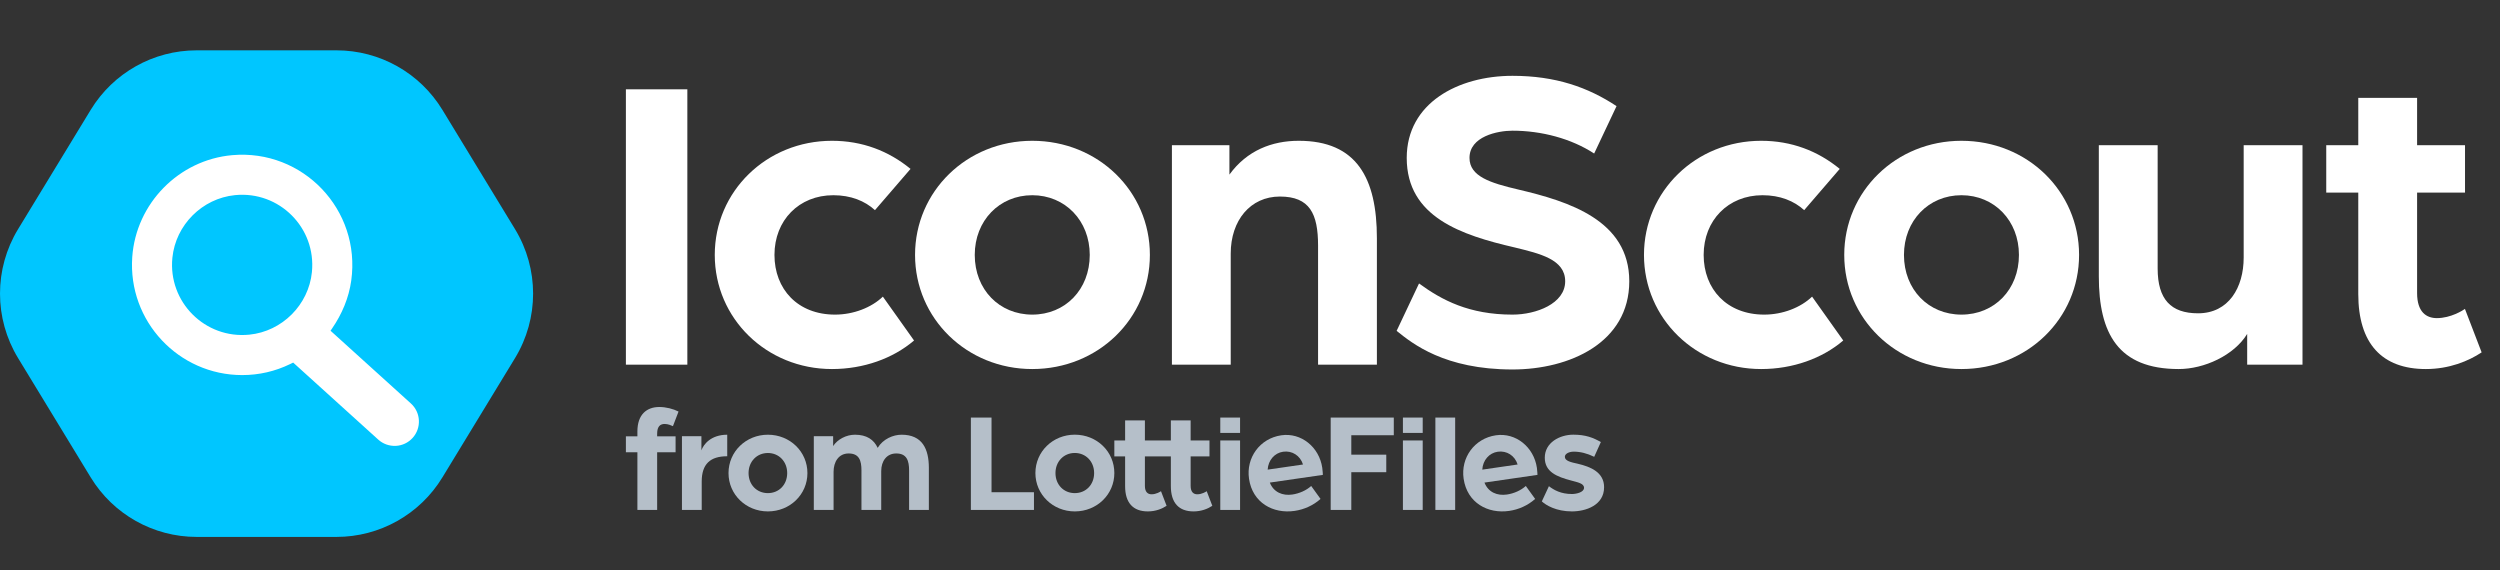
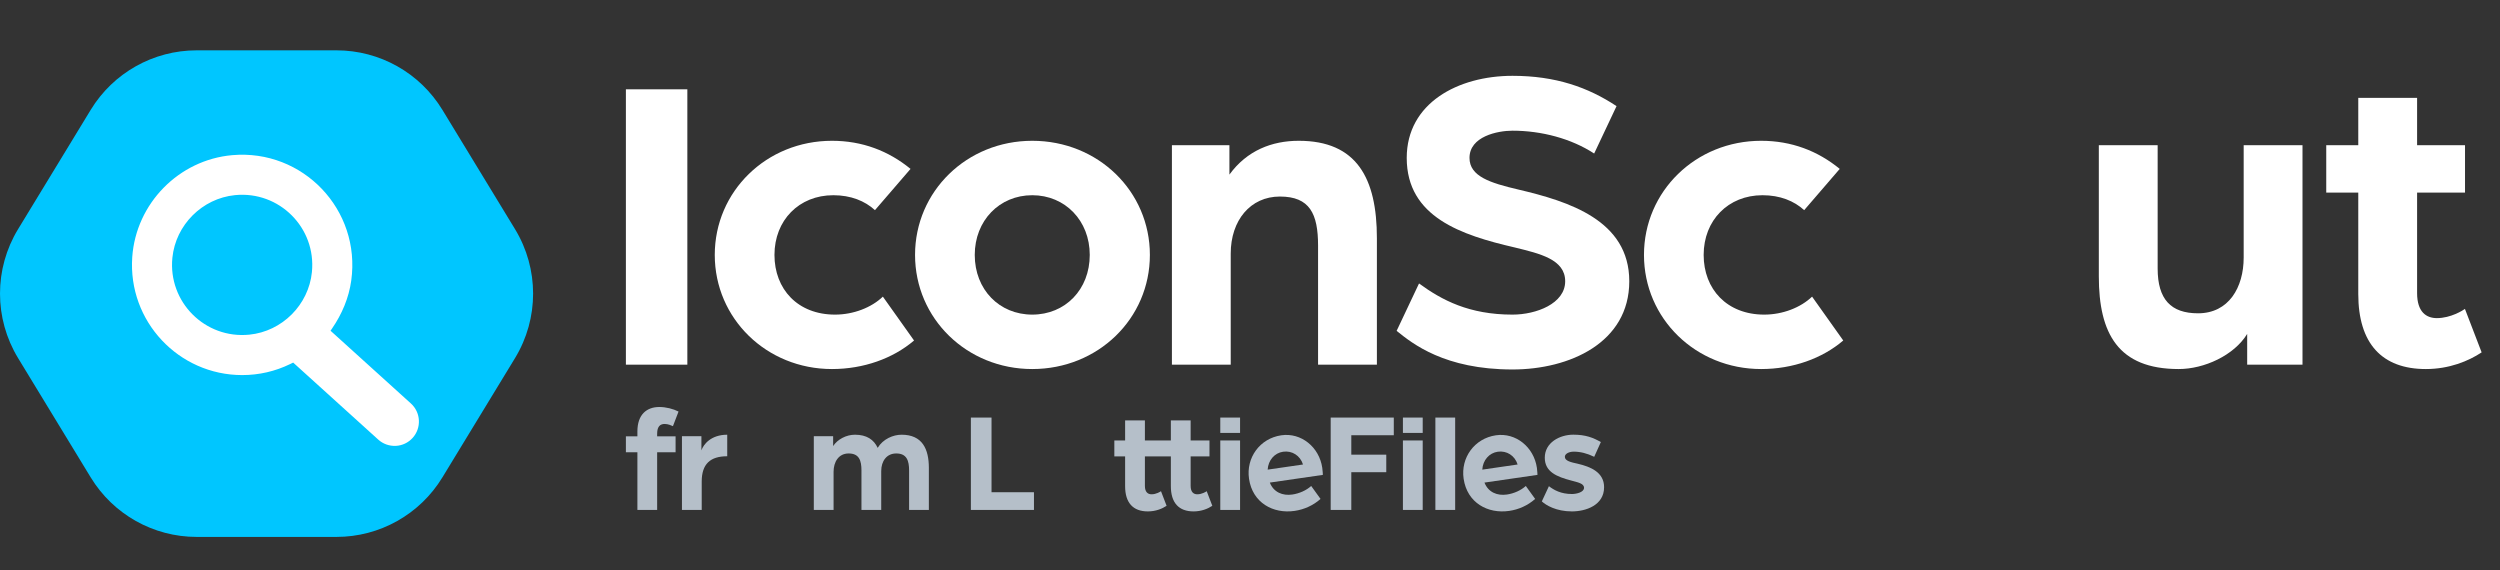
<svg xmlns="http://www.w3.org/2000/svg" width="149" height="34" viewBox="0 0 149 34" fill="none">
  <rect x="0" y="0" width="149" height="34" fill="#333333" stroke="none" />
  <g clip-path="url(#clip0_503_7068)">
    <path d="M84.793 26.251H83.614V30.392H84.793V26.251Z" fill="#B5BFC9" />
    <path d="M84.793 24.887H83.614V25.802H84.793V24.887Z" fill="#B5BFC9" />
    <path d="M59.095 24.887H57.864V30.392H61.624V29.337H59.095V24.887Z" fill="#B5BFC9" />
-     <path d="M64.058 25.907C62.748 25.907 61.71 26.918 61.71 28.194C61.71 29.469 62.748 30.48 64.058 30.48C65.377 30.48 66.415 29.469 66.415 28.194C66.415 26.918 65.378 25.907 64.058 25.907ZM64.058 29.39C63.398 29.39 62.906 28.888 62.906 28.194C62.906 27.508 63.398 26.997 64.058 26.997C64.718 26.997 65.21 27.508 65.21 28.194C65.21 28.889 64.718 29.39 64.058 29.39Z" fill="#B5BFC9" />
    <path d="M71.357 29.46C71.146 29.46 70.962 29.337 70.962 28.959V27.2H72.085V26.251H70.962V25.057H69.783V26.251H68.236V25.057H67.057V26.251H66.415V27.2H67.057V28.976C67.057 29.97 67.532 30.48 68.412 30.48C68.878 30.48 69.265 30.322 69.529 30.146L69.195 29.275C69.159 29.302 68.913 29.46 68.632 29.46C68.421 29.46 68.236 29.337 68.236 28.959V27.2H69.783V28.976C69.783 29.97 70.258 30.48 71.137 30.48C71.603 30.48 71.99 30.322 72.254 30.146L71.92 29.275C71.885 29.302 71.639 29.46 71.357 29.46Z" fill="#B5BFC9" />
    <path d="M78.807 27.881C78.627 26.645 77.549 25.771 76.366 25.943C75.086 26.129 74.258 27.281 74.441 28.534C74.649 29.97 75.884 30.635 77.155 30.45C77.72 30.368 78.263 30.129 78.704 29.736L78.147 28.964C77.857 29.228 77.439 29.413 77.021 29.474C76.447 29.558 75.909 29.343 75.682 28.762L78.842 28.303C78.842 28.303 78.838 28.09 78.807 27.881ZM75.552 27.99C75.586 27.425 75.968 26.996 76.472 26.923C77.003 26.846 77.492 27.148 77.659 27.684L75.552 27.99Z" fill="#B5BFC9" />
    <path d="M91.599 27.881C91.419 26.645 90.341 25.771 89.157 25.943C87.877 26.129 87.049 27.281 87.232 28.534C87.441 29.97 88.675 30.635 89.946 30.45C90.511 30.368 91.055 30.129 91.495 29.736L90.938 28.964C90.648 29.228 90.23 29.413 89.813 29.474C89.238 29.558 88.7 29.343 88.474 28.762L91.633 28.303C91.633 28.303 91.629 28.09 91.599 27.881ZM88.344 27.99C88.377 27.425 88.759 26.996 89.264 26.923C89.795 26.846 90.283 27.148 90.45 27.684L88.344 27.99Z" fill="#B5BFC9" />
    <path d="M86.728 24.887H85.549V30.392H86.728V24.887Z" fill="#B5BFC9" />
    <path d="M94.039 27.64C93.635 27.552 93.265 27.473 93.265 27.226C93.265 27.042 93.52 26.918 93.793 26.918C94.18 26.918 94.584 27.015 95.015 27.226L95.411 26.347C94.954 26.083 94.496 25.907 93.775 25.907C92.948 25.907 92.069 26.382 92.069 27.279C92.069 28.123 92.781 28.414 93.652 28.642C94.03 28.748 94.408 28.809 94.408 29.073C94.408 29.337 93.96 29.443 93.687 29.443C93.027 29.443 92.614 29.205 92.315 28.977L91.893 29.883C92.139 30.111 92.746 30.48 93.687 30.48C94.505 30.48 95.604 30.12 95.604 29.038C95.604 28.141 94.786 27.815 94.039 27.64Z" fill="#B5BFC9" />
    <path d="M73.908 26.251H72.729V30.392H73.908V26.251Z" fill="#B5BFC9" />
    <path d="M73.908 24.887H72.729V25.802H73.908V24.887Z" fill="#B5BFC9" />
    <path d="M79.309 30.392H80.538V28.143H82.622V27.098H80.538V25.94H83.07V24.887H79.309V30.392Z" fill="#B5BFC9" />
    <path d="M37.989 26.955H37.303V26.006H37.989V25.716C37.989 24.696 38.551 24.257 39.298 24.257C39.694 24.257 40.134 24.371 40.441 24.529L40.107 25.399C40.01 25.356 39.817 25.268 39.615 25.268C39.369 25.268 39.166 25.391 39.166 25.848V26.006H40.265V26.956H39.166V30.393H37.989V26.955H37.989Z" fill="#B5BFC9" />
    <path d="M40.644 25.997H41.804V26.841C41.928 26.481 42.376 25.909 43.343 25.909V27.193C42.323 27.193 41.822 27.659 41.822 28.705V30.392H40.644V25.997Z" fill="#B5BFC9" />
-     <path d="M43.419 28.195C43.419 26.92 44.456 25.909 45.766 25.909C47.085 25.909 48.122 26.92 48.122 28.195C48.122 29.47 47.085 30.48 45.766 30.48C44.456 30.48 43.419 29.47 43.419 28.195ZM46.917 28.195C46.917 27.509 46.425 26.999 45.766 26.999C45.106 26.999 44.614 27.509 44.614 28.195C44.614 28.89 45.107 29.39 45.766 29.39C46.425 29.39 46.917 28.89 46.917 28.195Z" fill="#B5BFC9" />
    <path d="M48.504 25.997H49.655V26.586C49.91 26.191 50.429 25.909 50.956 25.909C51.651 25.909 52.081 26.199 52.31 26.692C52.627 26.164 53.233 25.909 53.734 25.909C54.973 25.909 55.36 26.762 55.36 27.887V30.392H54.182V28.037C54.182 27.456 54.042 27.026 53.417 27.026C52.837 27.026 52.521 27.491 52.521 28.072V30.392H51.343V28.037C51.343 27.456 51.211 27.026 50.578 27.026C49.98 27.026 49.681 27.535 49.681 28.116V30.392H48.503V25.997H48.504Z" fill="#B5BFC9" />
    <path d="M37.303 5.323H40.966V21.734H37.303V5.323Z" fill="#fff" />
    <path d="M42.6 15.193C42.6 11.4 45.687 8.391 49.585 8.391C51.39 8.391 52.959 8.993 54.268 10.066L52.148 12.525C51.547 11.975 50.71 11.635 49.663 11.635C47.623 11.635 46.158 13.127 46.158 15.193C46.158 17.234 47.544 18.751 49.768 18.751C50.866 18.751 51.939 18.332 52.619 17.679L54.477 20.294C53.221 21.367 51.468 21.995 49.585 21.995C45.687 21.995 42.6 18.987 42.6 15.193Z" fill="#fff" />
    <path d="M54.537 15.193C54.537 11.4 57.624 8.391 61.522 8.391C65.446 8.391 68.533 11.4 68.533 15.193C68.533 18.987 65.446 21.995 61.522 21.995C57.624 21.995 54.537 18.987 54.537 15.193ZM64.949 15.193C64.949 13.153 63.484 11.635 61.522 11.635C59.56 11.635 58.095 13.153 58.095 15.193C58.095 17.26 59.56 18.751 61.522 18.751C63.484 18.751 64.949 17.26 64.949 15.193Z" fill="#fff" />
    <path d="M69.846 8.653H73.273V10.406C74.319 8.967 75.81 8.391 77.406 8.391C80.859 8.391 82.063 10.615 82.063 14.199V21.733H78.557V14.644C78.557 12.734 78.06 11.714 76.281 11.714C74.528 11.714 73.351 13.127 73.351 15.115V21.733H69.846V8.653Z" fill="#fff" />
    <path d="M83.239 19.719L84.574 16.894C85.934 17.888 87.556 18.751 90.146 18.751C91.558 18.751 93.285 18.097 93.285 16.763C93.285 15.455 91.768 15.115 90.276 14.748C87.111 14.016 83.841 12.943 83.841 9.412C83.841 6.142 86.902 4.519 90.146 4.519C92.709 4.519 94.645 5.2 96.346 6.325L95.012 9.15C93.651 8.26 91.872 7.789 90.146 7.789C89.256 7.789 87.582 8.13 87.582 9.411C87.582 10.51 88.812 10.903 90.486 11.295C93.494 12.001 97.105 13.126 97.105 16.763C97.105 20.425 93.547 22.021 90.146 22.021C86.091 22.021 84.181 20.478 83.239 19.719Z" fill="#fff" />
    <path d="M97.981 15.193C97.981 11.4 101.068 8.391 104.966 8.391C106.771 8.391 108.34 8.993 109.648 10.066L107.529 12.525C106.928 11.975 106.09 11.635 105.044 11.635C103.003 11.635 101.538 13.127 101.538 15.193C101.538 17.234 102.925 18.751 105.149 18.751C106.247 18.751 107.32 18.332 108 17.679L109.858 20.294C108.602 21.367 106.849 21.995 104.966 21.995C101.068 21.995 97.981 18.987 97.981 15.193Z" fill="#fff" />
-     <path d="M109.917 15.193C109.917 11.4 113.004 8.391 116.902 8.391C120.826 8.391 123.913 11.4 123.913 15.193C123.913 18.987 120.826 21.995 116.902 21.995C113.004 21.995 109.917 18.987 109.917 15.193ZM120.329 15.193C120.329 13.153 118.864 11.635 116.902 11.635C114.941 11.635 113.476 13.153 113.476 15.193C113.476 17.26 114.941 18.751 116.902 18.751C118.864 18.751 120.329 17.26 120.329 15.193Z" fill="#fff" />
    <path d="M125.09 16.475V8.653H128.596V16.004C128.596 17.835 129.381 18.673 131.003 18.673C132.834 18.673 133.723 17.129 133.723 15.35V8.653H137.229V21.733H133.932V19.902C133.148 21.184 131.369 21.995 129.851 21.995C126.241 21.995 125.09 19.876 125.09 16.475Z" fill="#fff" />
    <path d="M140.553 17.521V11.478H138.644V8.653H140.553V5.832H144.059V8.653H146.915V11.478H144.059V17.469C144.059 18.594 144.608 18.96 145.236 18.96C146.073 18.96 146.806 18.489 146.91 18.411L147.905 21.001C147.12 21.524 145.969 21.995 144.582 21.995C141.966 21.995 140.553 20.478 140.553 17.521Z" fill="#fff" />
    <path d="M30.696 13.658L26.366 6.546C25.025 4.344 22.633 3 20.055 3H11.718C9.14 3 6.748 4.344 5.407 6.546L1.077 13.658C-0.359 16.018 -0.359 18.982 1.077 21.342L5.407 28.454C6.748 30.656 9.14 32 11.718 32H20.055C22.633 32 25.025 30.656 26.366 28.454L30.696 21.342C32.132 18.982 32.132 16.018 30.696 13.658Z" fill="#00C6FF" />
    <path d="M24.494 24.051L19.7 19.712L19.792 19.578C20.38 18.724 20.791 17.752 20.934 16.725C21.523 12.489 18.041 8.879 13.843 9.247C10.658 9.527 8.105 12.129 7.882 15.319C7.614 19.151 10.656 22.355 14.433 22.355C15.434 22.355 16.396 22.134 17.293 21.698L17.473 21.61L22.541 26.198C22.827 26.458 23.198 26.59 23.588 26.574C23.974 26.556 24.331 26.387 24.592 26.1C25.129 25.508 25.085 24.589 24.494 24.051ZM14.86 19.946C12.221 20.21 10.011 18 10.274 15.361C10.47 13.407 12.05 11.826 14.004 11.63C16.643 11.366 18.854 13.576 18.59 16.216C18.395 18.17 16.814 19.751 14.86 19.946Z" fill="white" />
  </g>
  <defs>
    <clipPath id="clip0_503_7068">
      <rect width="147.905" height="29" fill="white" transform="translate(0 3)" />
    </clipPath>
  </defs>
</svg>